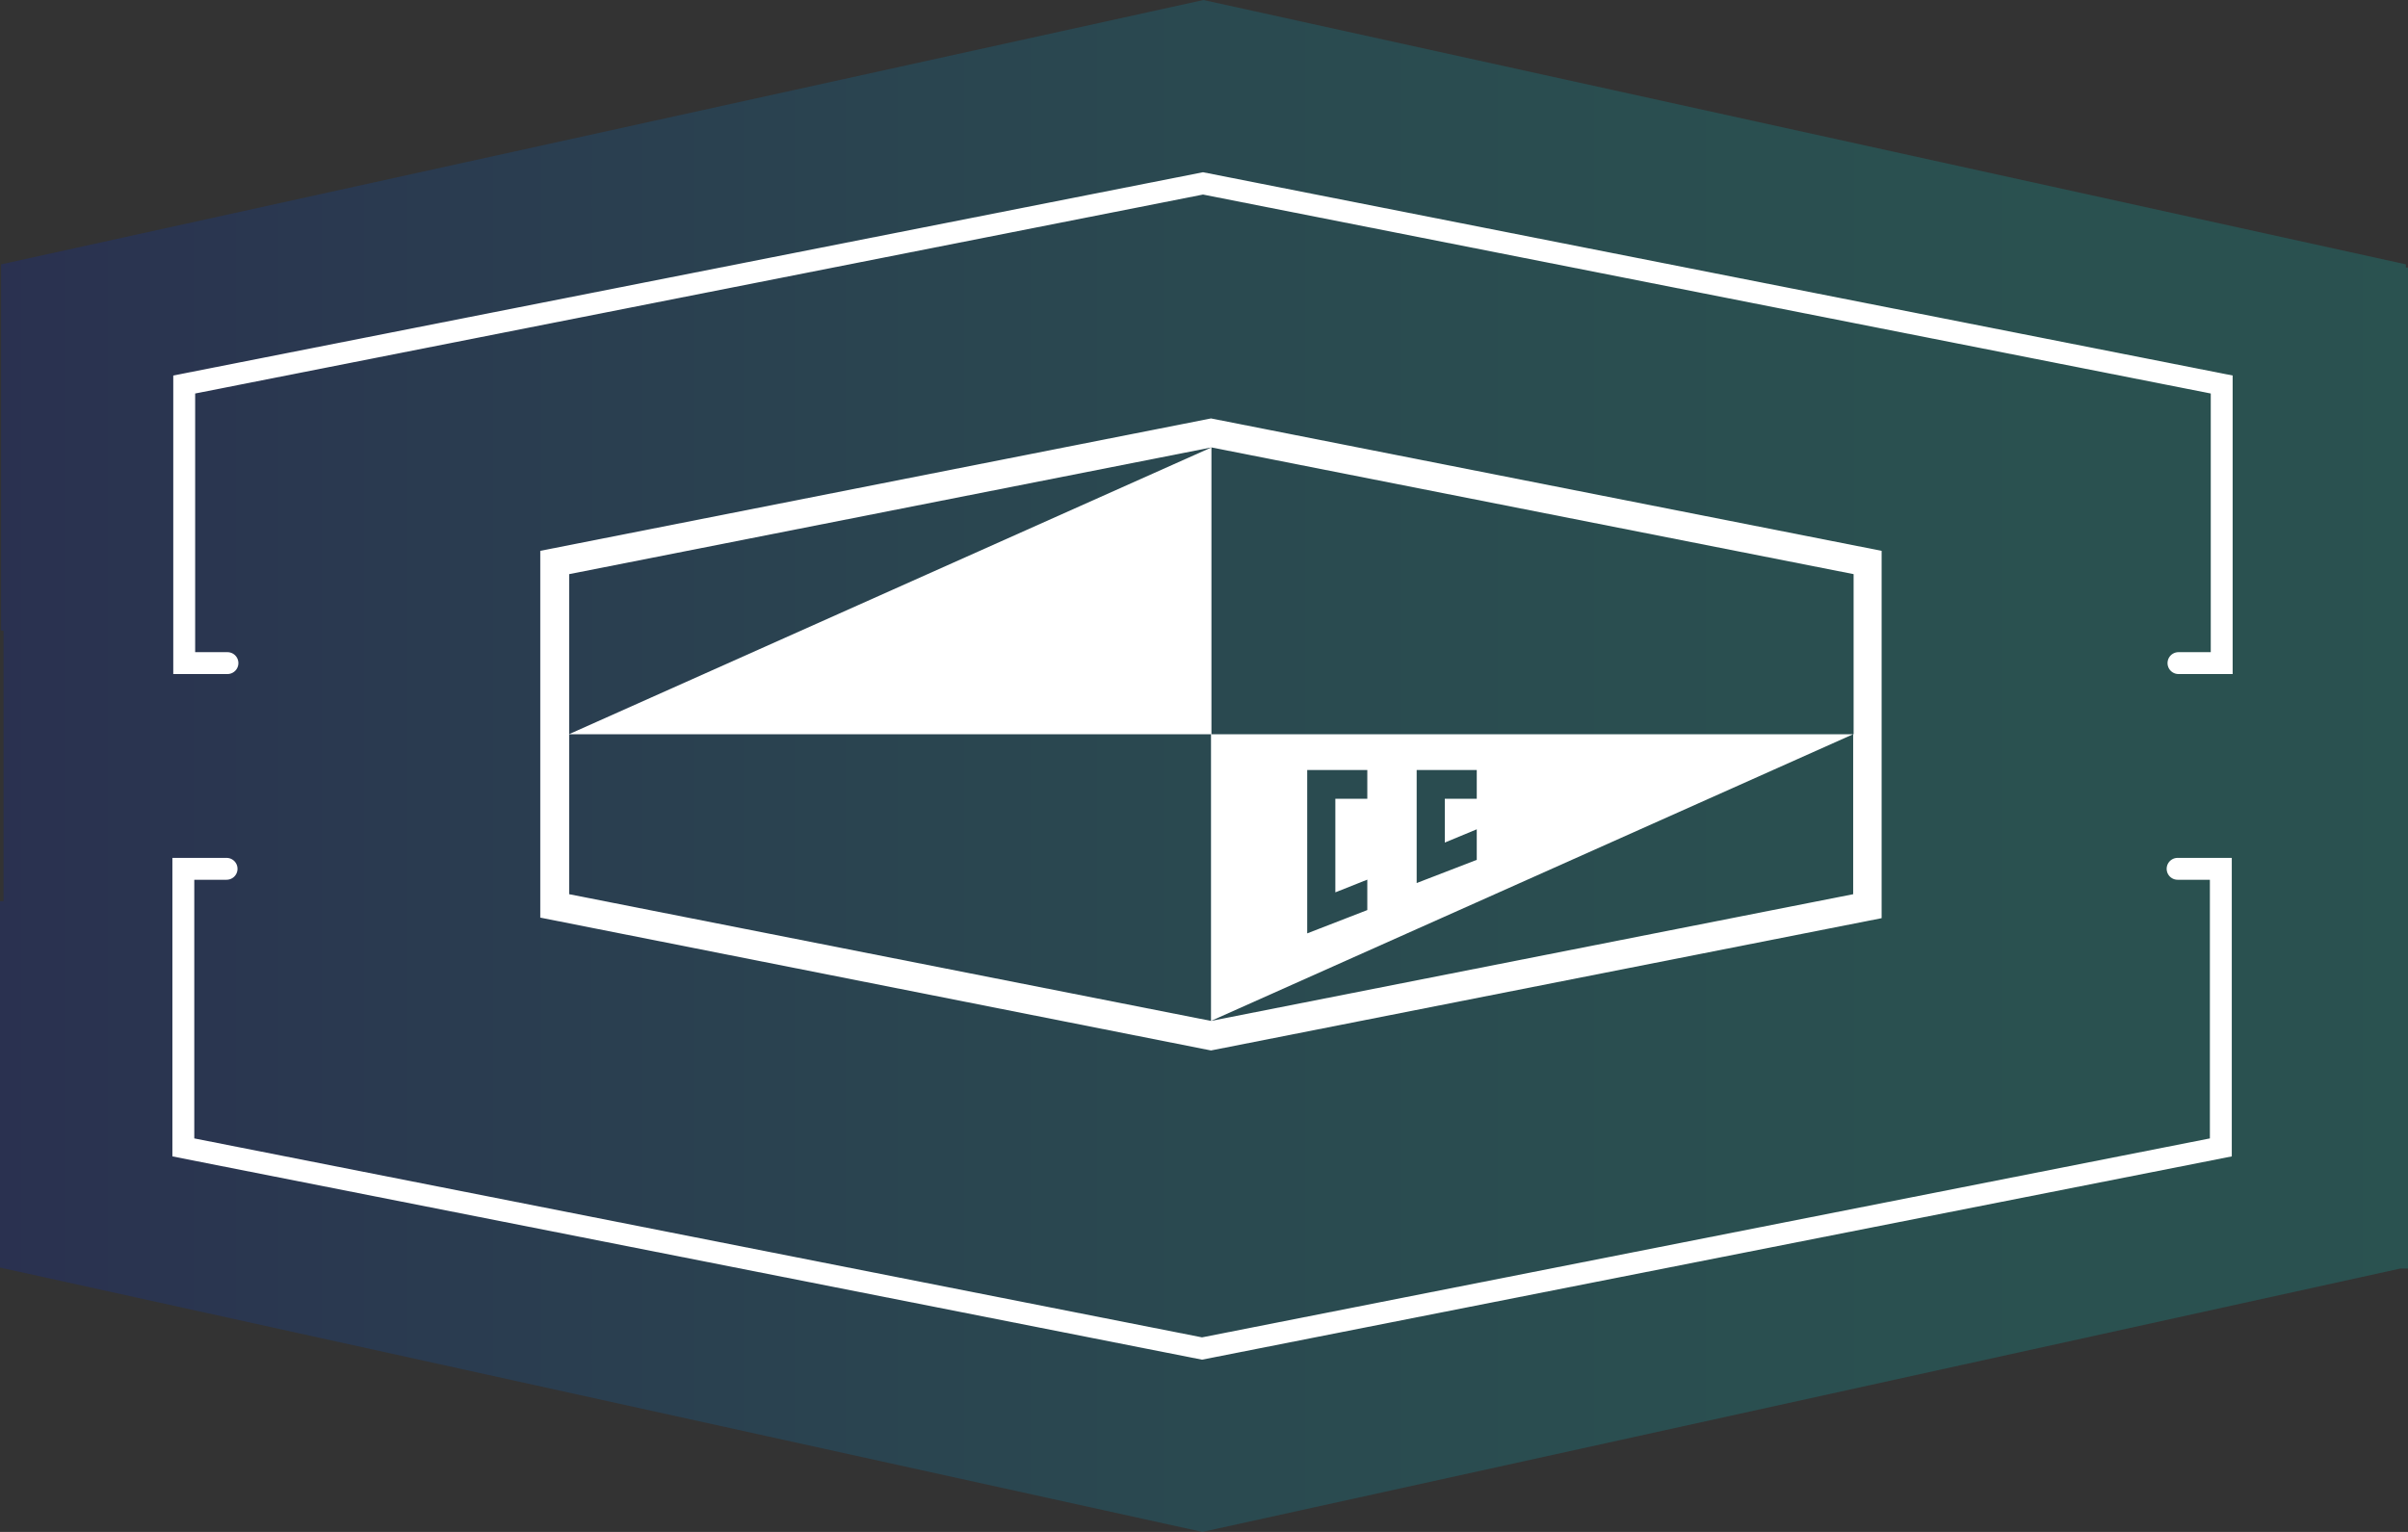
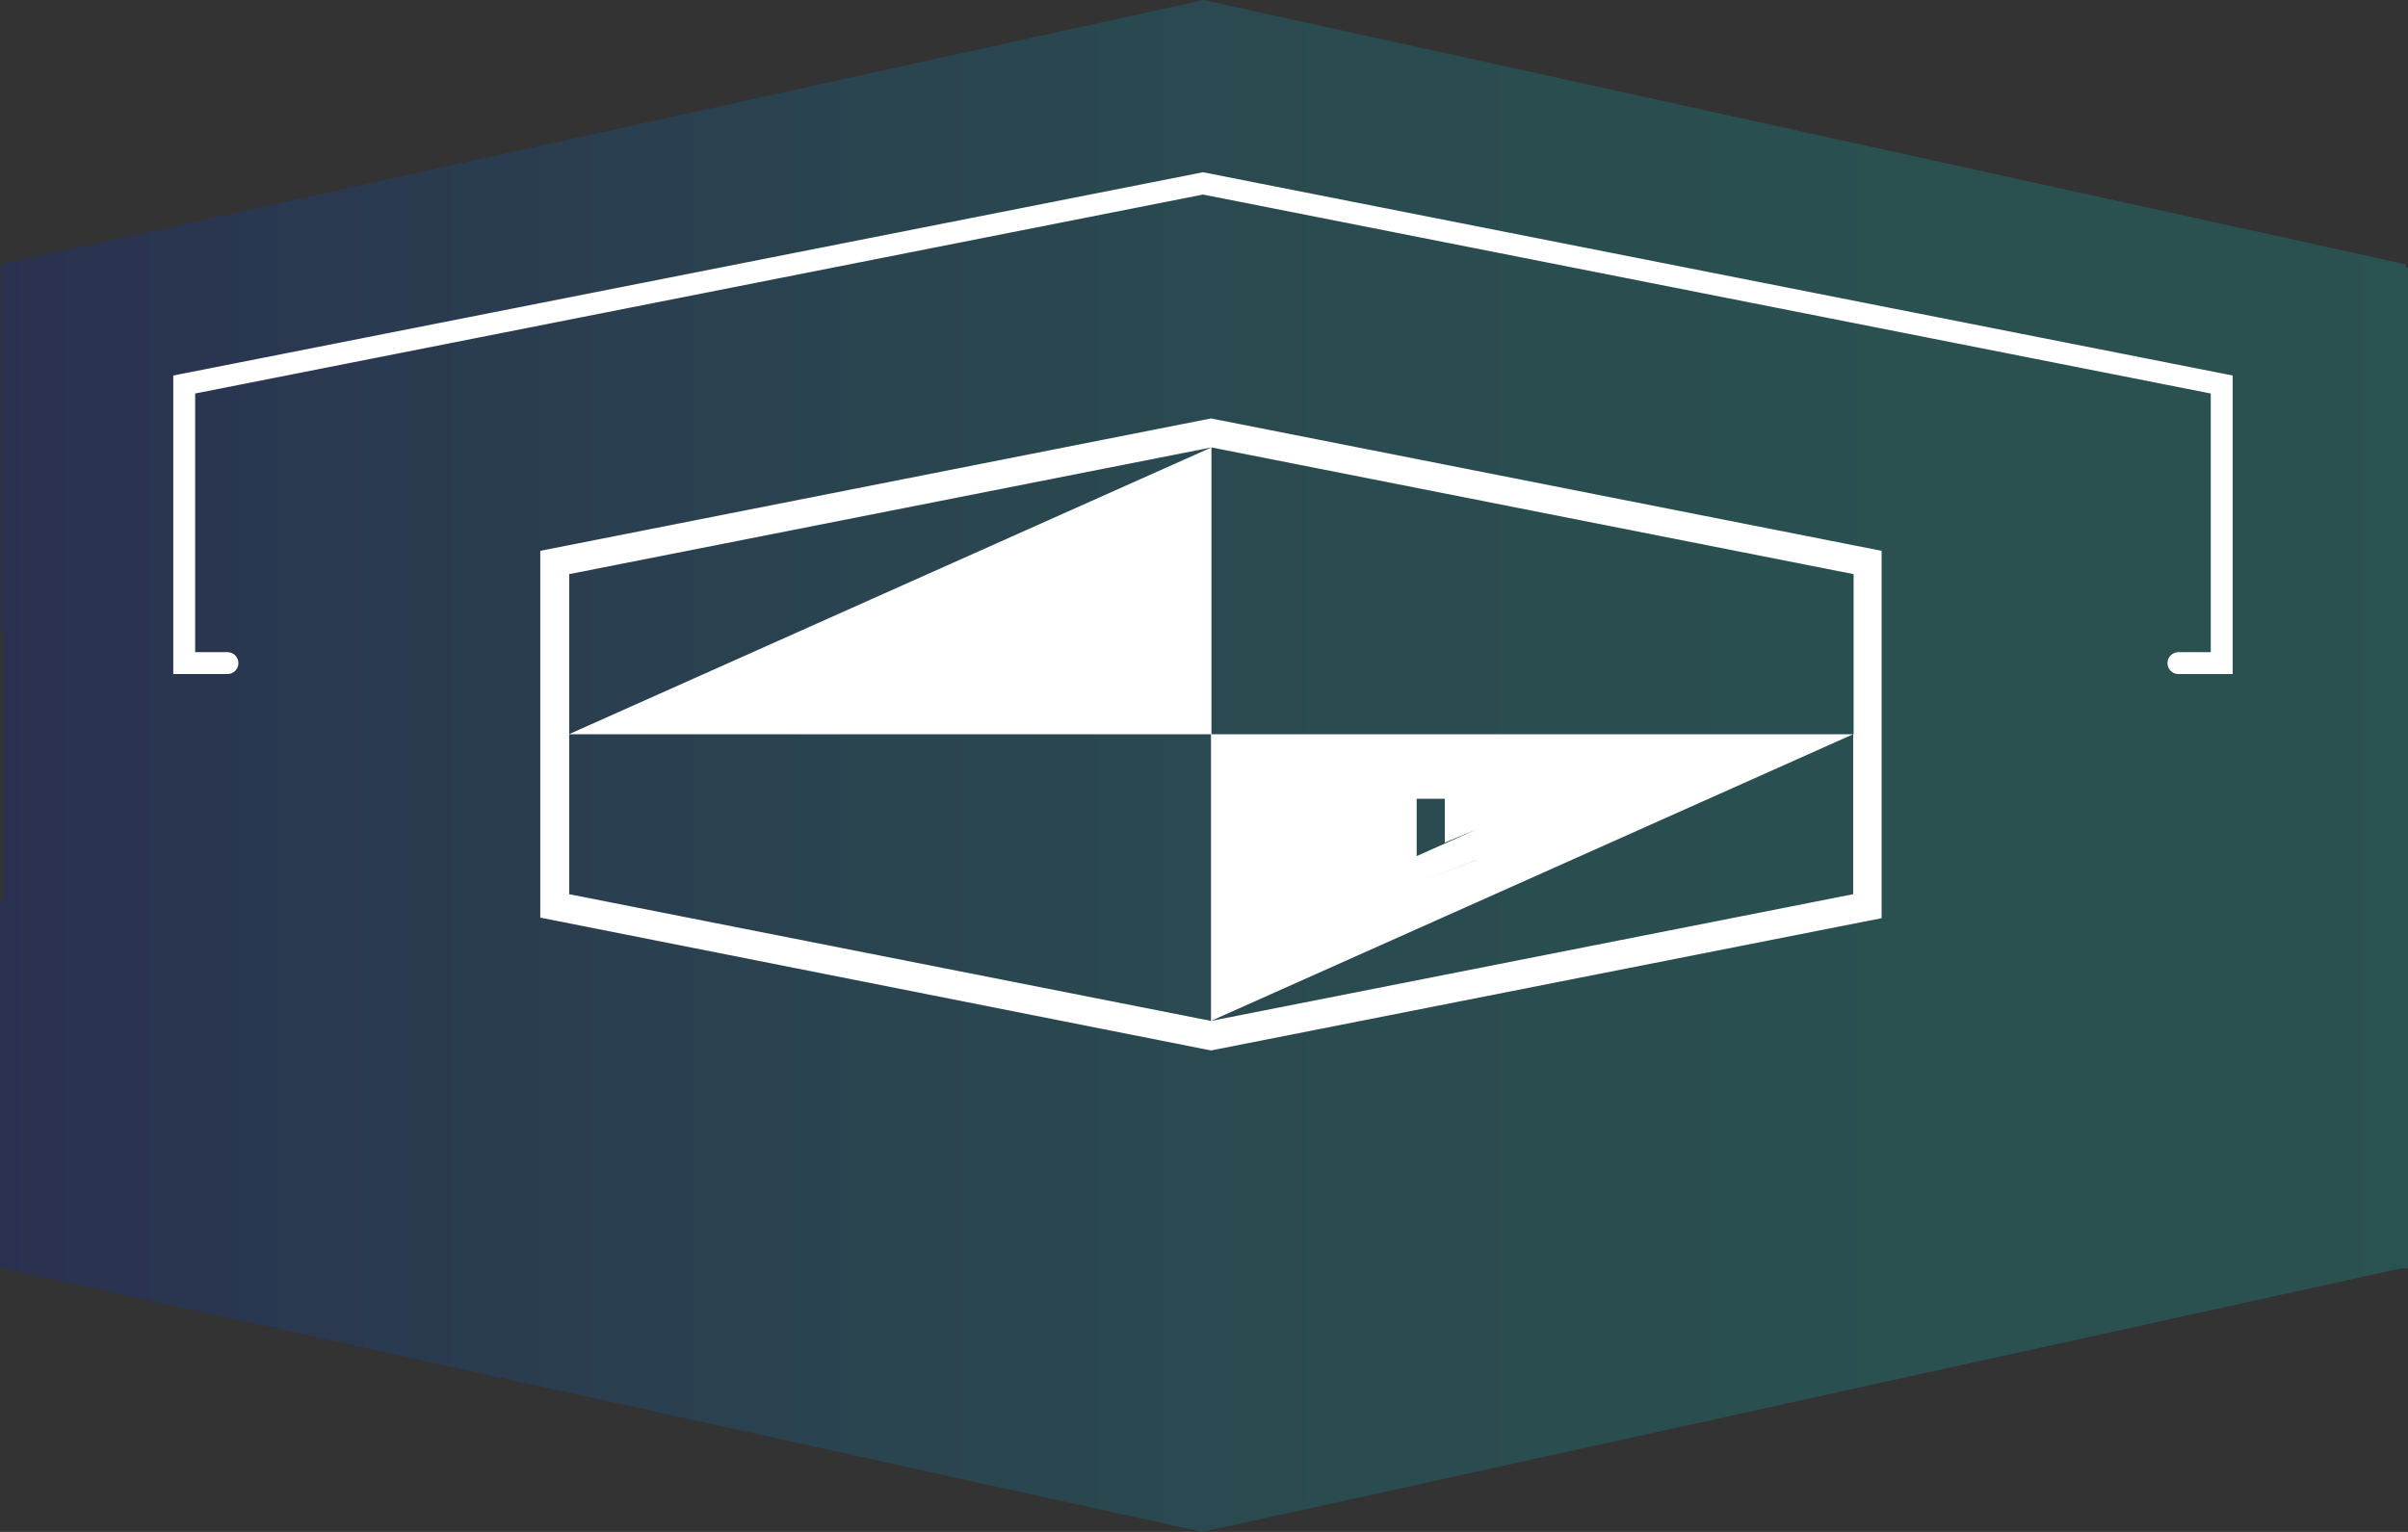
<svg xmlns="http://www.w3.org/2000/svg" viewBox="0 0 220 140">
  <rect x="0" y="0" width="220" height="140" fill="#333333" stroke="none" />
  <defs>
    <style>.cls-1{opacity:0.2;fill:url(#名称未設定グラデーション_13);}.cls-2{fill:none;stroke:#fff;stroke-linecap:round;stroke-miterlimit:10;stroke-width:2px;}.cls-3{fill:#fff;}</style>
    <linearGradient id="名称未設定グラデーション_13" y1="70" x2="220" y2="70" gradientUnits="userSpaceOnUse">
      <stop offset="0" stop-color="#0628c3" />
      <stop offset="0.05" stop-color="#0636c3" />
      <stop offset="0.21" stop-color="#0563c3" />
      <stop offset="0.37" stop-color="#0489c4" />
      <stop offset="0.53" stop-color="#04a6c4" />
      <stop offset="0.69" stop-color="#03bac4" />
      <stop offset="0.85" stop-color="#03c7c4" />
      <stop offset="1" stop-color="#03cbc4" />
    </linearGradient>
  </defs>
  <title>Asset 16</title>
  <g id="Layer_2" data-name="Layer 2">
    <g id="デザイン">
      <polygon class="cls-1" points="220 24.45 219.81 24.45 219.81 24.16 109.95 0 0.1 24.16 0.1 57.63 0.32 57.63 0.32 82.36 0 82.36 0 115.84 0.32 115.91 0.32 115.93 0.41 115.93 109.85 140 219.3 115.93 220 115.93 220 24.45" />
      <polyline class="cls-2" points="20.78 60.6 16.83 60.6 16.83 35.14 109.91 16.76 202.98 35.14 202.98 60.6 199.03 60.6" />
-       <polyline class="cls-2" points="198.95 79.4 202.9 79.4 202.9 104.86 109.82 123.24 16.75 104.86 16.75 79.4 20.7 79.4" />
-       <path class="cls-3" d="M110.64,38.24,49.36,50.34V83.86L110.64,96l61.27-12.09V50.34Zm58.67,43.48L110.64,93.3,52,81.72V67.1h58.68V40.89L52,67.09V52.47l58.68-11.58,58.67,11.58V67.1H110.64V93.3l18.79-8.39,5.49-2.45L169.31,67.1Zm-34.39-5.93v2.79l-5.49,2.12V70.37h5.49V73H132v4Zm-10,4.6v2.78l-5.49,2.13V70.37h5.49V73H122v8.55Z" />
+       <path class="cls-3" d="M110.64,38.24,49.36,50.34V83.86L110.64,96l61.27-12.09V50.34Zm58.67,43.48L110.64,93.3,52,81.72V67.1h58.68V40.89L52,67.09V52.47l58.68-11.58,58.67,11.58V67.1H110.64V93.3l18.79-8.39,5.49-2.45L169.31,67.1Zm-34.39-5.93v2.79l-5.49,2.12V70.37h5.49V73H132v4Zv2.78l-5.49,2.13V70.37h5.49V73H122v8.55Z" />
    </g>
  </g>
</svg>